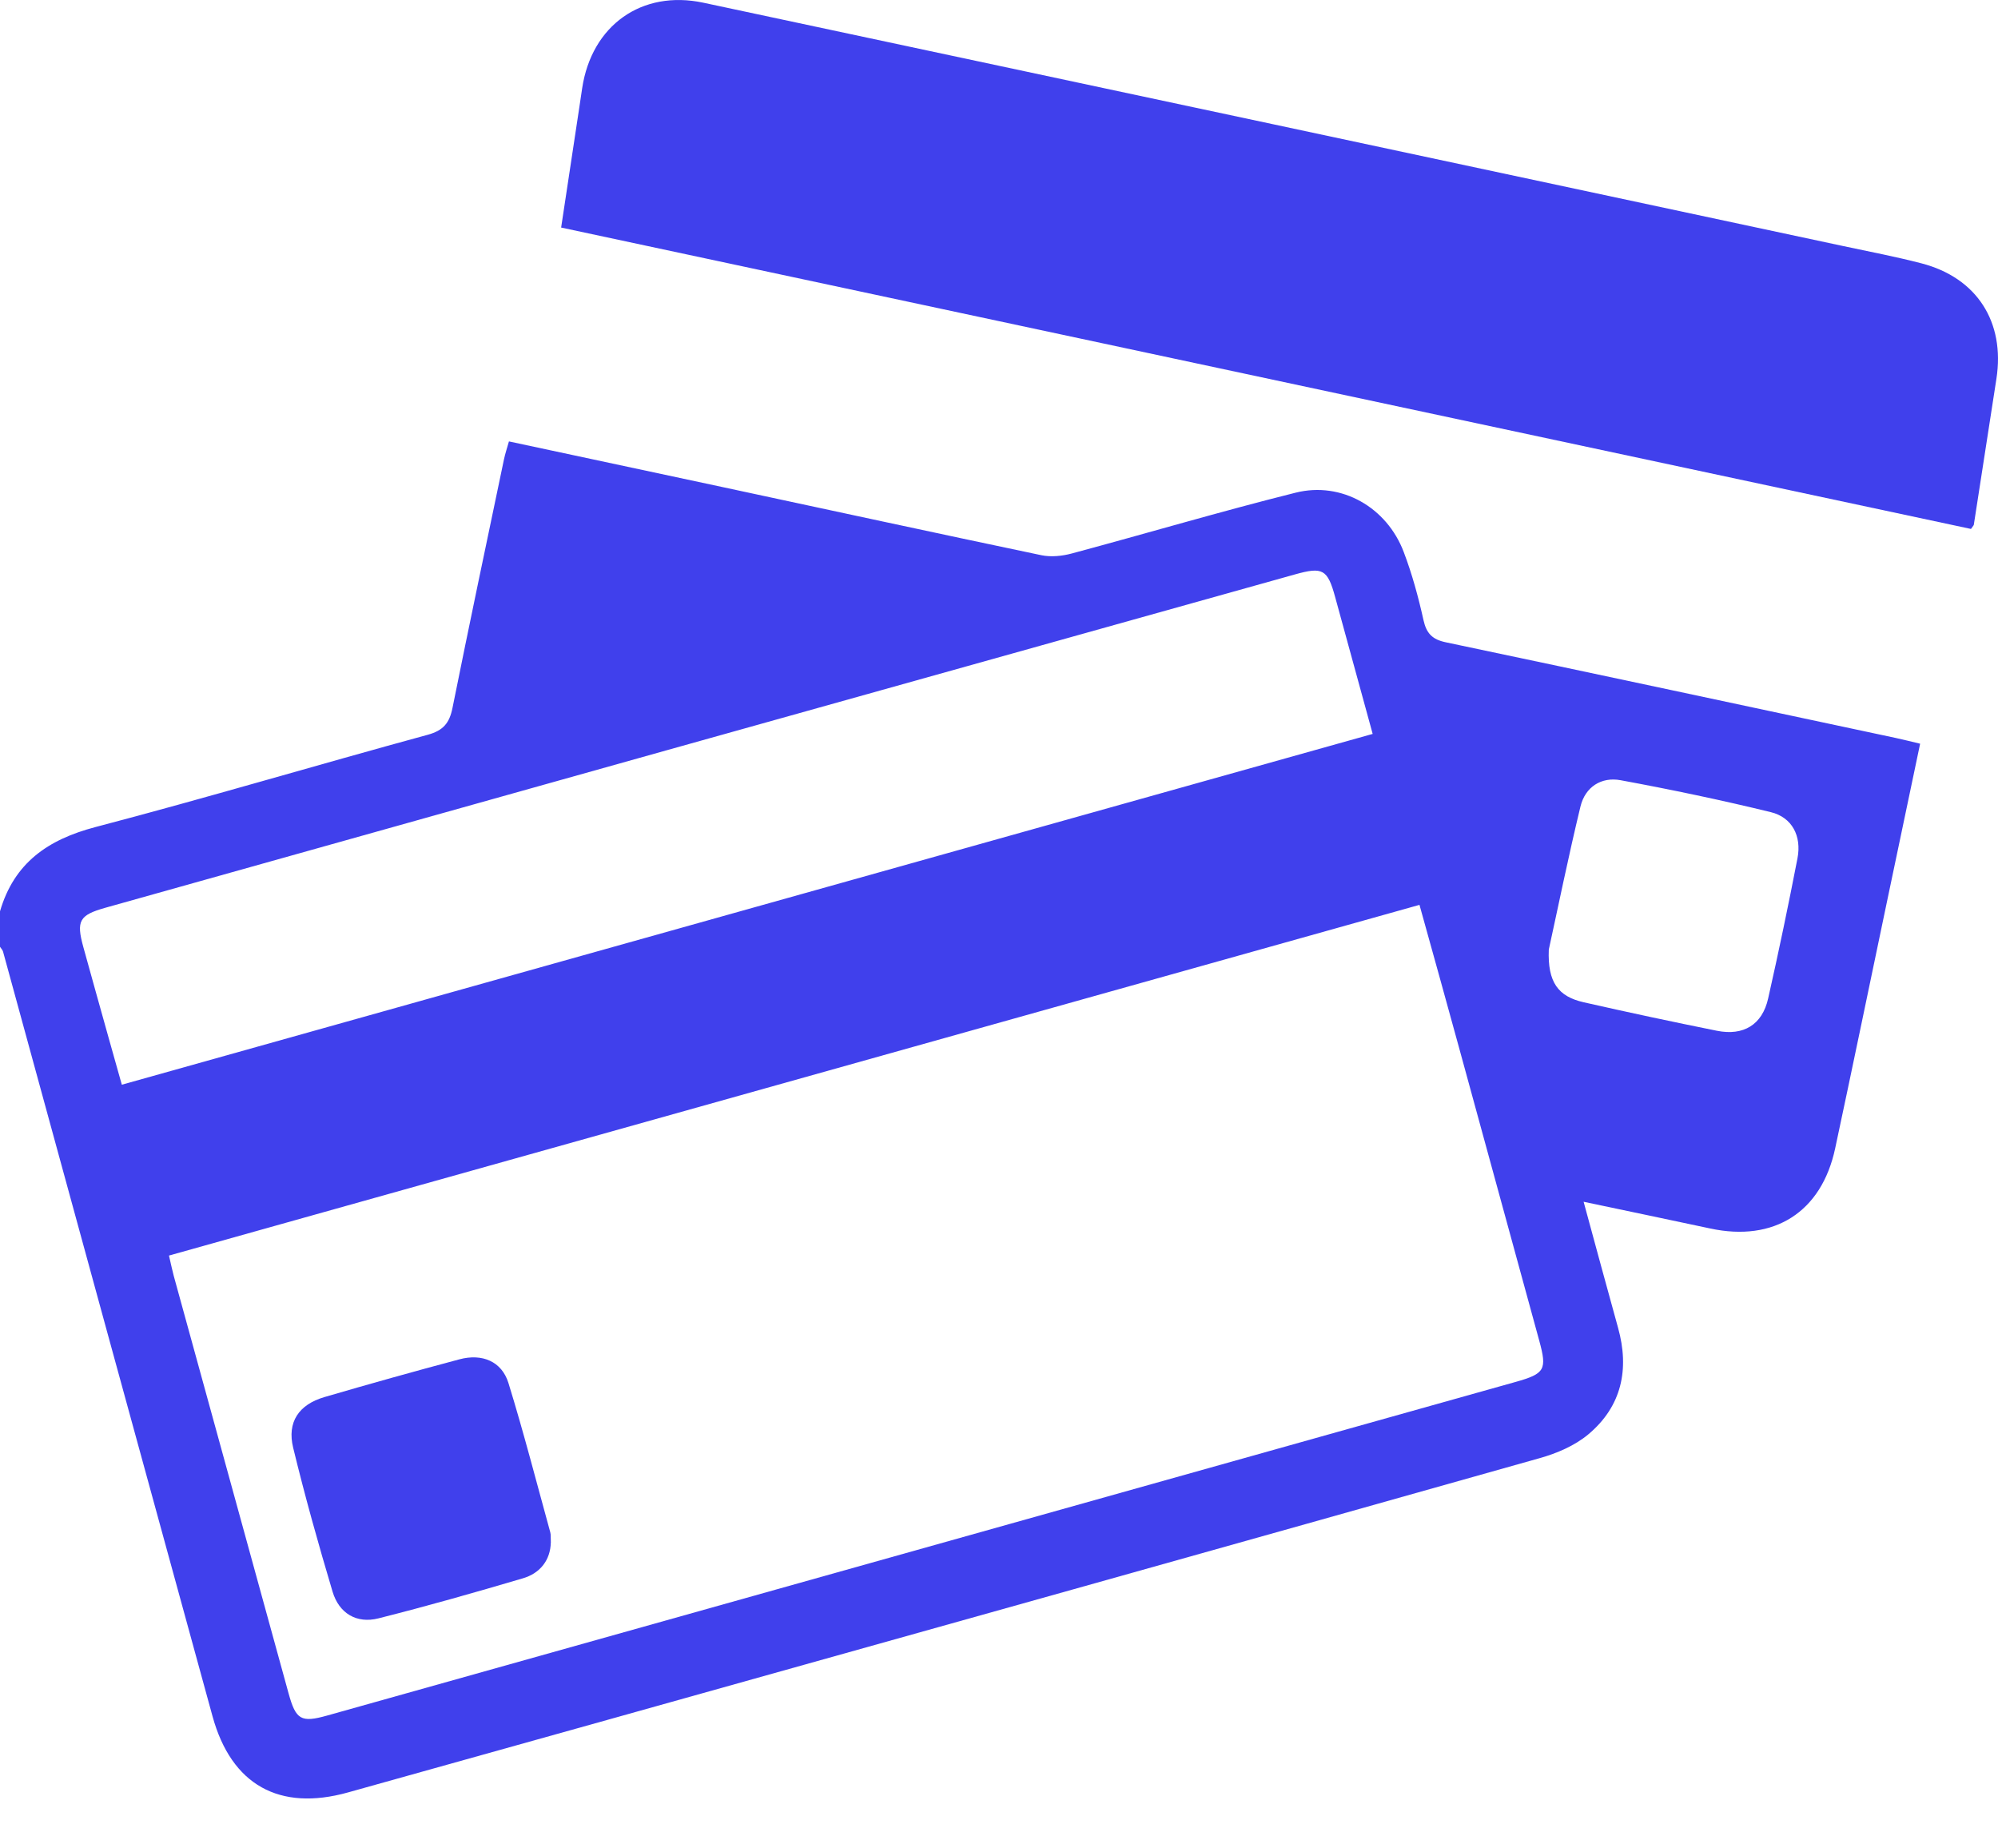
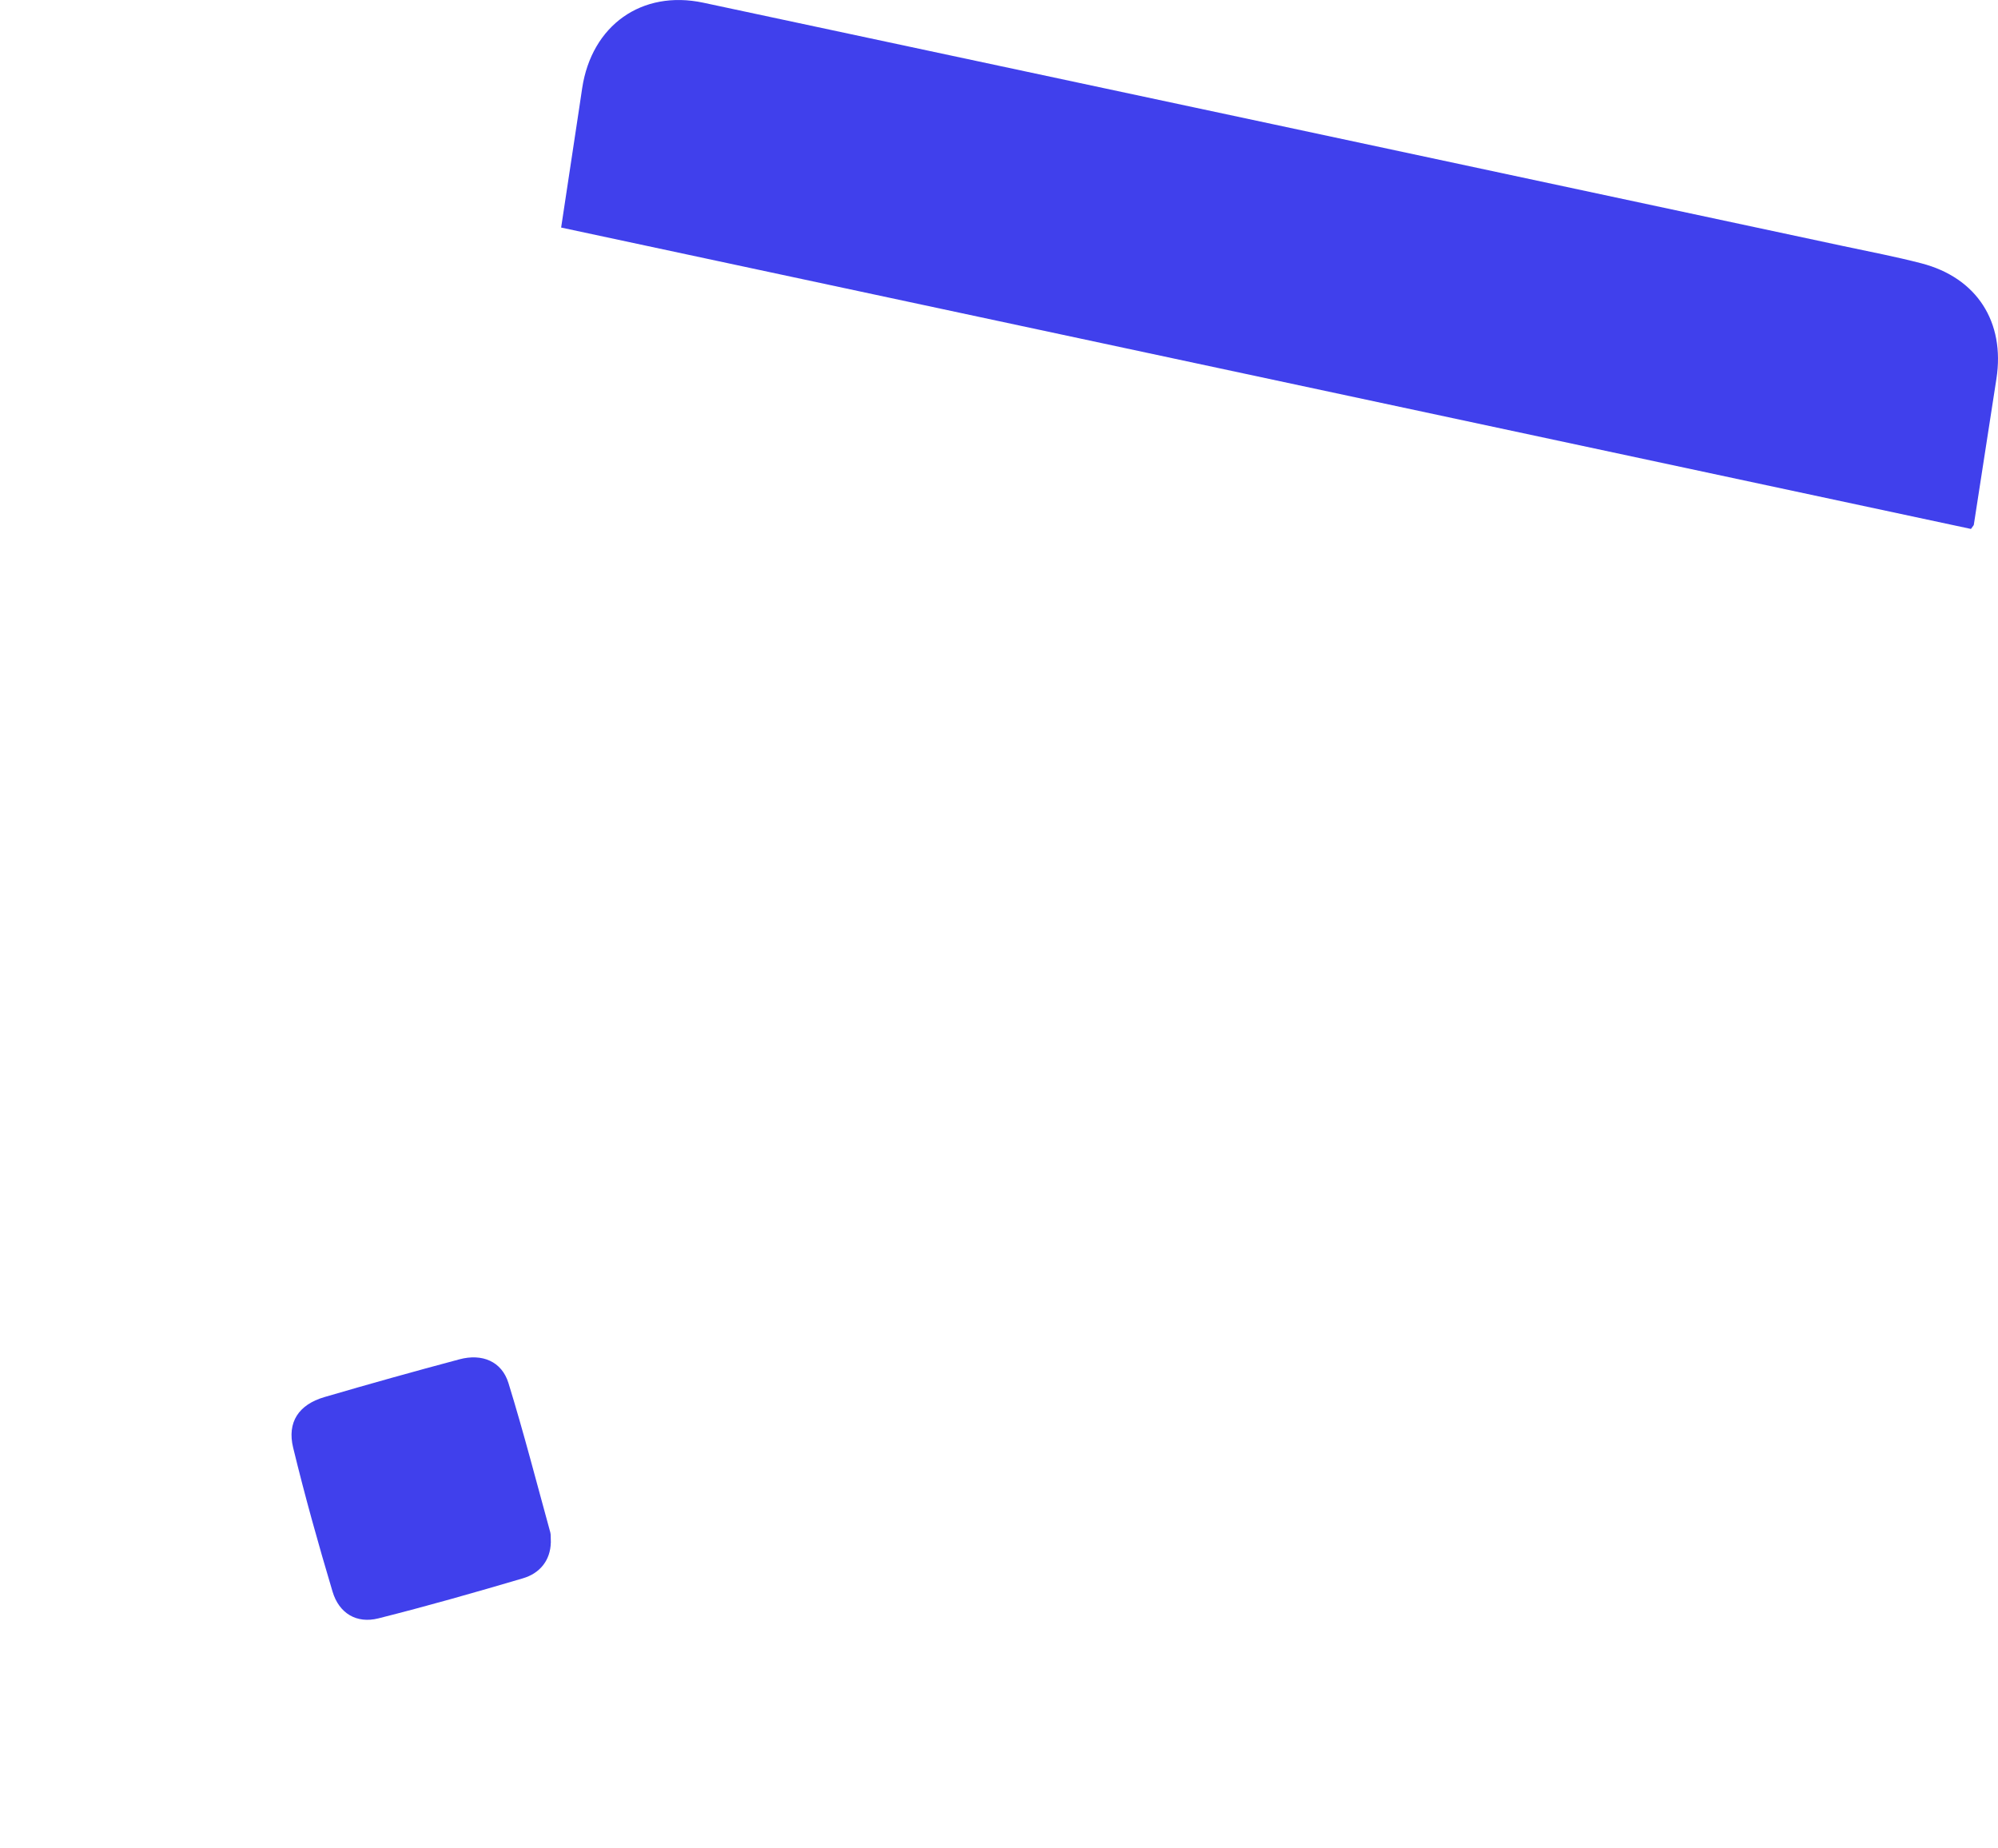
<svg xmlns="http://www.w3.org/2000/svg" xmlns:html="http://www.w3.org/1999/xhtml" width="40" height="37" viewBox="0 0 40 37" fill="none" class="img_cartoes_de_credito">
  <defs>
    <html:link href="../../estilos/svgs.css" type="text/css" rel="stylesheet" />
  </defs>
-   <path d="M0 18.242C0.283 17.271 0.961 16.805 1.909 16.556C4.136 15.972 6.343 15.313 8.564 14.708C8.877 14.622 8.998 14.472 9.059 14.17C9.393 12.509 9.743 10.851 10.09 9.193C10.114 9.08 10.151 8.97 10.189 8.836C11.631 9.144 13.053 9.447 14.475 9.752C16.599 10.207 18.722 10.668 20.849 11.114C21.042 11.154 21.265 11.131 21.458 11.079C22.953 10.678 24.438 10.237 25.939 9.862C26.857 9.632 27.767 10.157 28.104 11.053C28.271 11.493 28.396 11.953 28.498 12.412C28.558 12.683 28.678 12.801 28.945 12.857C31.949 13.489 34.95 14.132 37.953 14.772C38.104 14.804 38.254 14.843 38.441 14.887C38.209 15.993 37.981 17.081 37.752 18.169C37.415 19.776 37.083 21.384 36.74 22.988C36.467 24.265 35.517 24.866 34.239 24.591C33.417 24.415 32.594 24.244 31.704 24.056C31.945 24.939 32.165 25.757 32.392 26.573C32.627 27.411 32.465 28.153 31.798 28.712C31.529 28.937 31.171 29.091 30.829 29.187C24.607 30.943 18.381 32.685 12.155 34.429C10.427 34.913 8.698 35.396 6.969 35.879C5.594 36.264 4.632 35.731 4.254 34.353C2.852 29.251 1.458 24.15 0.061 19.049C0.051 19.014 0.021 18.985 0 18.952C0 18.716 0 18.478 0 18.242ZM3.383 25.133C3.419 25.288 3.445 25.414 3.478 25.538C4.243 28.323 5.01 31.107 5.776 33.892C5.923 34.427 6.025 34.488 6.552 34.34C14.482 32.114 22.412 29.889 30.341 27.663C30.93 27.497 30.975 27.418 30.815 26.834C30.278 24.872 29.741 22.908 29.203 20.946C28.947 20.012 28.687 19.079 28.418 18.113C20.055 20.457 11.728 22.793 3.383 25.133ZM27.481 14.691C27.222 13.744 26.976 12.848 26.73 11.952C26.578 11.396 26.482 11.342 25.926 11.498C21.731 12.672 17.535 13.845 13.341 15.02C9.597 16.069 5.853 17.12 2.109 18.171C1.587 18.318 1.523 18.432 1.669 18.96C1.836 19.567 2.007 20.173 2.176 20.779C2.263 21.089 2.35 21.398 2.439 21.713C10.802 19.368 19.116 17.038 27.481 14.691ZM31.007 19.008C30.981 19.663 31.194 19.947 31.706 20.063C32.593 20.264 33.481 20.454 34.372 20.633C34.906 20.74 35.28 20.512 35.398 19.988C35.609 19.055 35.804 18.118 35.986 17.179C36.071 16.735 35.878 16.361 35.452 16.257C34.457 16.014 33.453 15.804 32.446 15.618C32.06 15.546 31.737 15.75 31.641 16.144C31.398 17.149 31.192 18.164 31.007 19.008Z" fill="#4040EC" />
-   <path d="M11.234 4.555C11.358 3.734 11.477 2.945 11.597 2.155C11.616 2.025 11.636 1.896 11.655 1.766C11.845 0.508 12.847 -0.208 14.08 0.054C21.689 1.675 29.296 3.3 36.904 4.926C37.425 5.037 37.95 5.137 38.466 5.271C39.577 5.559 40.145 6.446 39.968 7.584C39.818 8.557 39.667 9.531 39.516 10.504C39.514 10.516 39.502 10.526 39.459 10.588C30.088 8.584 20.695 6.577 11.234 4.555Z" fill="#4040EC" />
+   <path d="M11.234 4.555C11.358 3.734 11.477 2.945 11.597 2.155C11.616 2.025 11.636 1.896 11.655 1.766C11.845 0.508 12.847 -0.208 14.08 0.054C21.689 1.675 29.296 3.3 36.904 4.926C37.425 5.037 37.95 5.137 38.466 5.271C39.577 5.559 40.145 6.446 39.968 7.584C39.818 8.557 39.667 9.531 39.516 10.504C39.514 10.516 39.502 10.526 39.459 10.588Z" fill="#4040EC" />
  <path d="M11.027 30.881C11.018 31.221 10.822 31.491 10.464 31.595C9.505 31.878 8.543 32.152 7.573 32.396C7.14 32.504 6.789 32.297 6.658 31.861C6.373 30.907 6.104 29.947 5.869 28.979C5.744 28.467 5.982 28.116 6.494 27.966C7.393 27.703 8.294 27.451 9.198 27.21C9.654 27.088 10.045 27.252 10.179 27.684C10.484 28.673 10.742 29.676 11.017 30.674C11.03 30.723 11.023 30.779 11.028 30.88L11.027 30.881Z" fill="#4040EC" />
</svg>